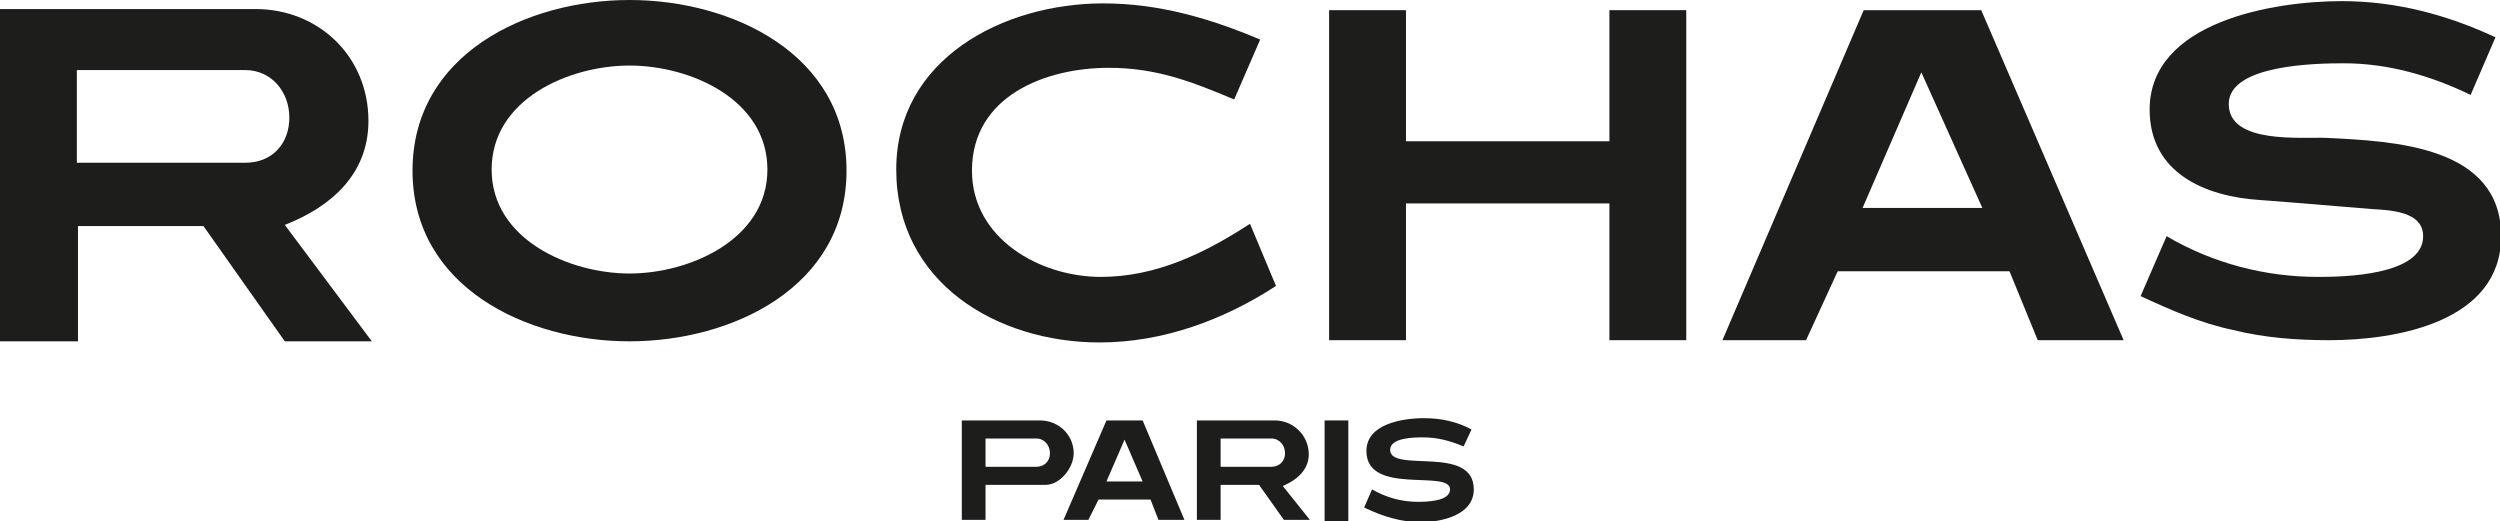
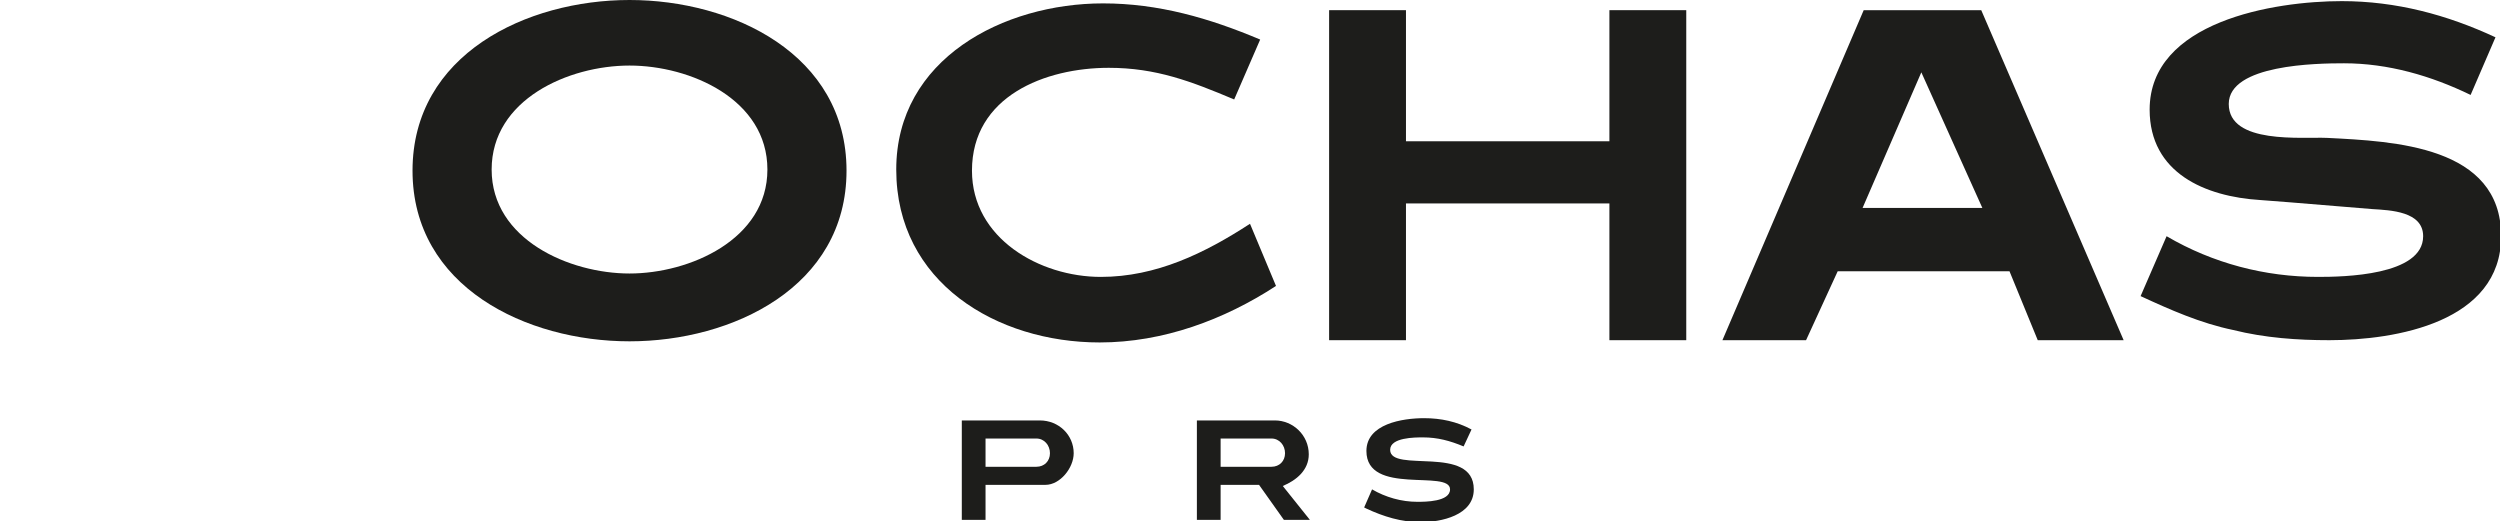
<svg xmlns="http://www.w3.org/2000/svg" width="221.2" height="46.1" viewBox="-1393.3 164.7 221.2 46.1" enable-background="new -1393.3 164.7 221.2 46.1">
  <g fill="#1d1d1b" fill-rule="evenodd">
    <path d="m-1280.4 190c-4.6 3-10 5-15.6 5-9.1 0-18-5.3-18-15.3 0-9.8 9.5-14.7 18.3-14.7 4.9 0 9.4 1.3 13.9 3.2l-2.3 5.3c-3.8-1.6-6.9-2.8-11.1-2.8-5.6 0-12.1 2.5-12.1 9.1 0 6 6 9.4 11.4 9.4 4.9 0 9.2-2.1 13.2-4.7l2.3 5.5" />
    <path d="m-1275.7 194.8v-29.2h6.8v11.6h18v-11.6h6.8v29.2h-6.8v-12.1h-18v12.1h-6.8" />
    <path d="m-1203.9 190.9l2.3-5.3c4.1 2.4 8.7 3.6 13.4 3.6 2.2 0 9.3-.1 9.3-3.6 0-2.2-2.9-2.3-4.5-2.4l-7.3-.6-2.6-.2c-4.9-.3-9.8-2.4-9.8-8 0-7.8 11-9.6 17-9.6 4.8 0 9.3 1.2 13.6 3.2l-2.2 5.1c-3.5-1.7-7.3-2.8-11.2-2.8-2.4 0-10.2.1-10.2 3.6 0 3.6 6.5 2.9 8.7 3 5.9.3 15.4.7 15.4 8.7 0 7.6-9.3 9.2-15.2 9.2-2.8 0-5.7-.2-8.5-.9-2.9-.6-5.6-1.8-8.2-3" />
-     <path d="m-1276.1 210.8v-8.9h2.1v8.9h-2.1" />
    <path d="m-1272.6 209.6l.7-1.6c1.2.7 2.6 1.1 4 1.1.7 0 2.9 0 2.9-1.1 0-1.8-7.4.6-7.4-3.4 0-2.4 3.2-2.9 5.1-2.9 1.5 0 2.9.3 4.2 1l-.7 1.5c-1.2-.5-2.3-.8-3.6-.8-.7 0-2.9 0-2.9 1.1 0 2.1 7.4-.5 7.4 3.5 0 2.3-2.9 2.9-4.7 2.9-1.7 0-3.3-.5-4.8-1.2l-.2-.1" />
    <path d="m-1337.6 164.7c-9.1 0-19.2 4.8-19.2 15.1 0 10.3 10.1 15.1 19.2 15.1 9.1 0 19.2-4.8 19.2-15.1 0-10.3-10.1-15.1-19.2-15.1m0 24.2c-5.3 0-12.2-3-12.2-9.2 0-6.2 6.8-9.2 12.2-9.2s12.2 3 12.2 9.2c0 6.2-6.9 9.2-12.2 9.2" />
-     <path d="m-1368.1 184.6c4.1-1.6 7.4-4.5 7.4-9.2 0-5.7-4.4-9.9-10-9.9h-22.6v29.4h6.9v-10.2h11.1l7.2 10.2h7.7l-7.7-10.3m-3.5-5.5h-14.9v-8.2h14.9c2.3 0 3.9 1.9 3.9 4.2 0 2.3-1.5 4-3.9 4" />
    <path d="m-1218 165.6h-10.4l-12.5 29.2h7.4l2.8-6.1h15.2l2.5 6.1h7.6l-12.6-29.2m-10.5 17.5l5.2-12 5.4 12h-10.6" />
    <path d="m-1301.3 201.9h-6.9v8.8h2.1v-3.1h5.3c1.3 0 2.5-1.5 2.5-2.8 0-1.6-1.3-2.9-3-2.9m-.3 4.1h-4.5v-2.5h4.5c.7 0 1.2.6 1.2 1.3 0 .7-.5 1.2-1.2 1.2" />
-     <path d="m-1292.2 201.9h-3.2l-3.8 8.8h2.2l.9-1.8h4.6l.7 1.8h2.3l-3.7-8.8m-3.2 5.4l1.6-3.7 1.6 3.7h-3.2" />
    <path d="m-1279.8 207.7c1.2-.5 2.3-1.4 2.3-2.8 0-1.7-1.4-3-3-3h-6.9v8.8h2.1v-3.1h3.4l2.2 3.1h2.3l-2.4-3m-1-1.7h-4.5v-2.5h4.5c.7 0 1.2.6 1.2 1.3 0 .7-.5 1.2-1.2 1.2" />
  </g>
</svg>